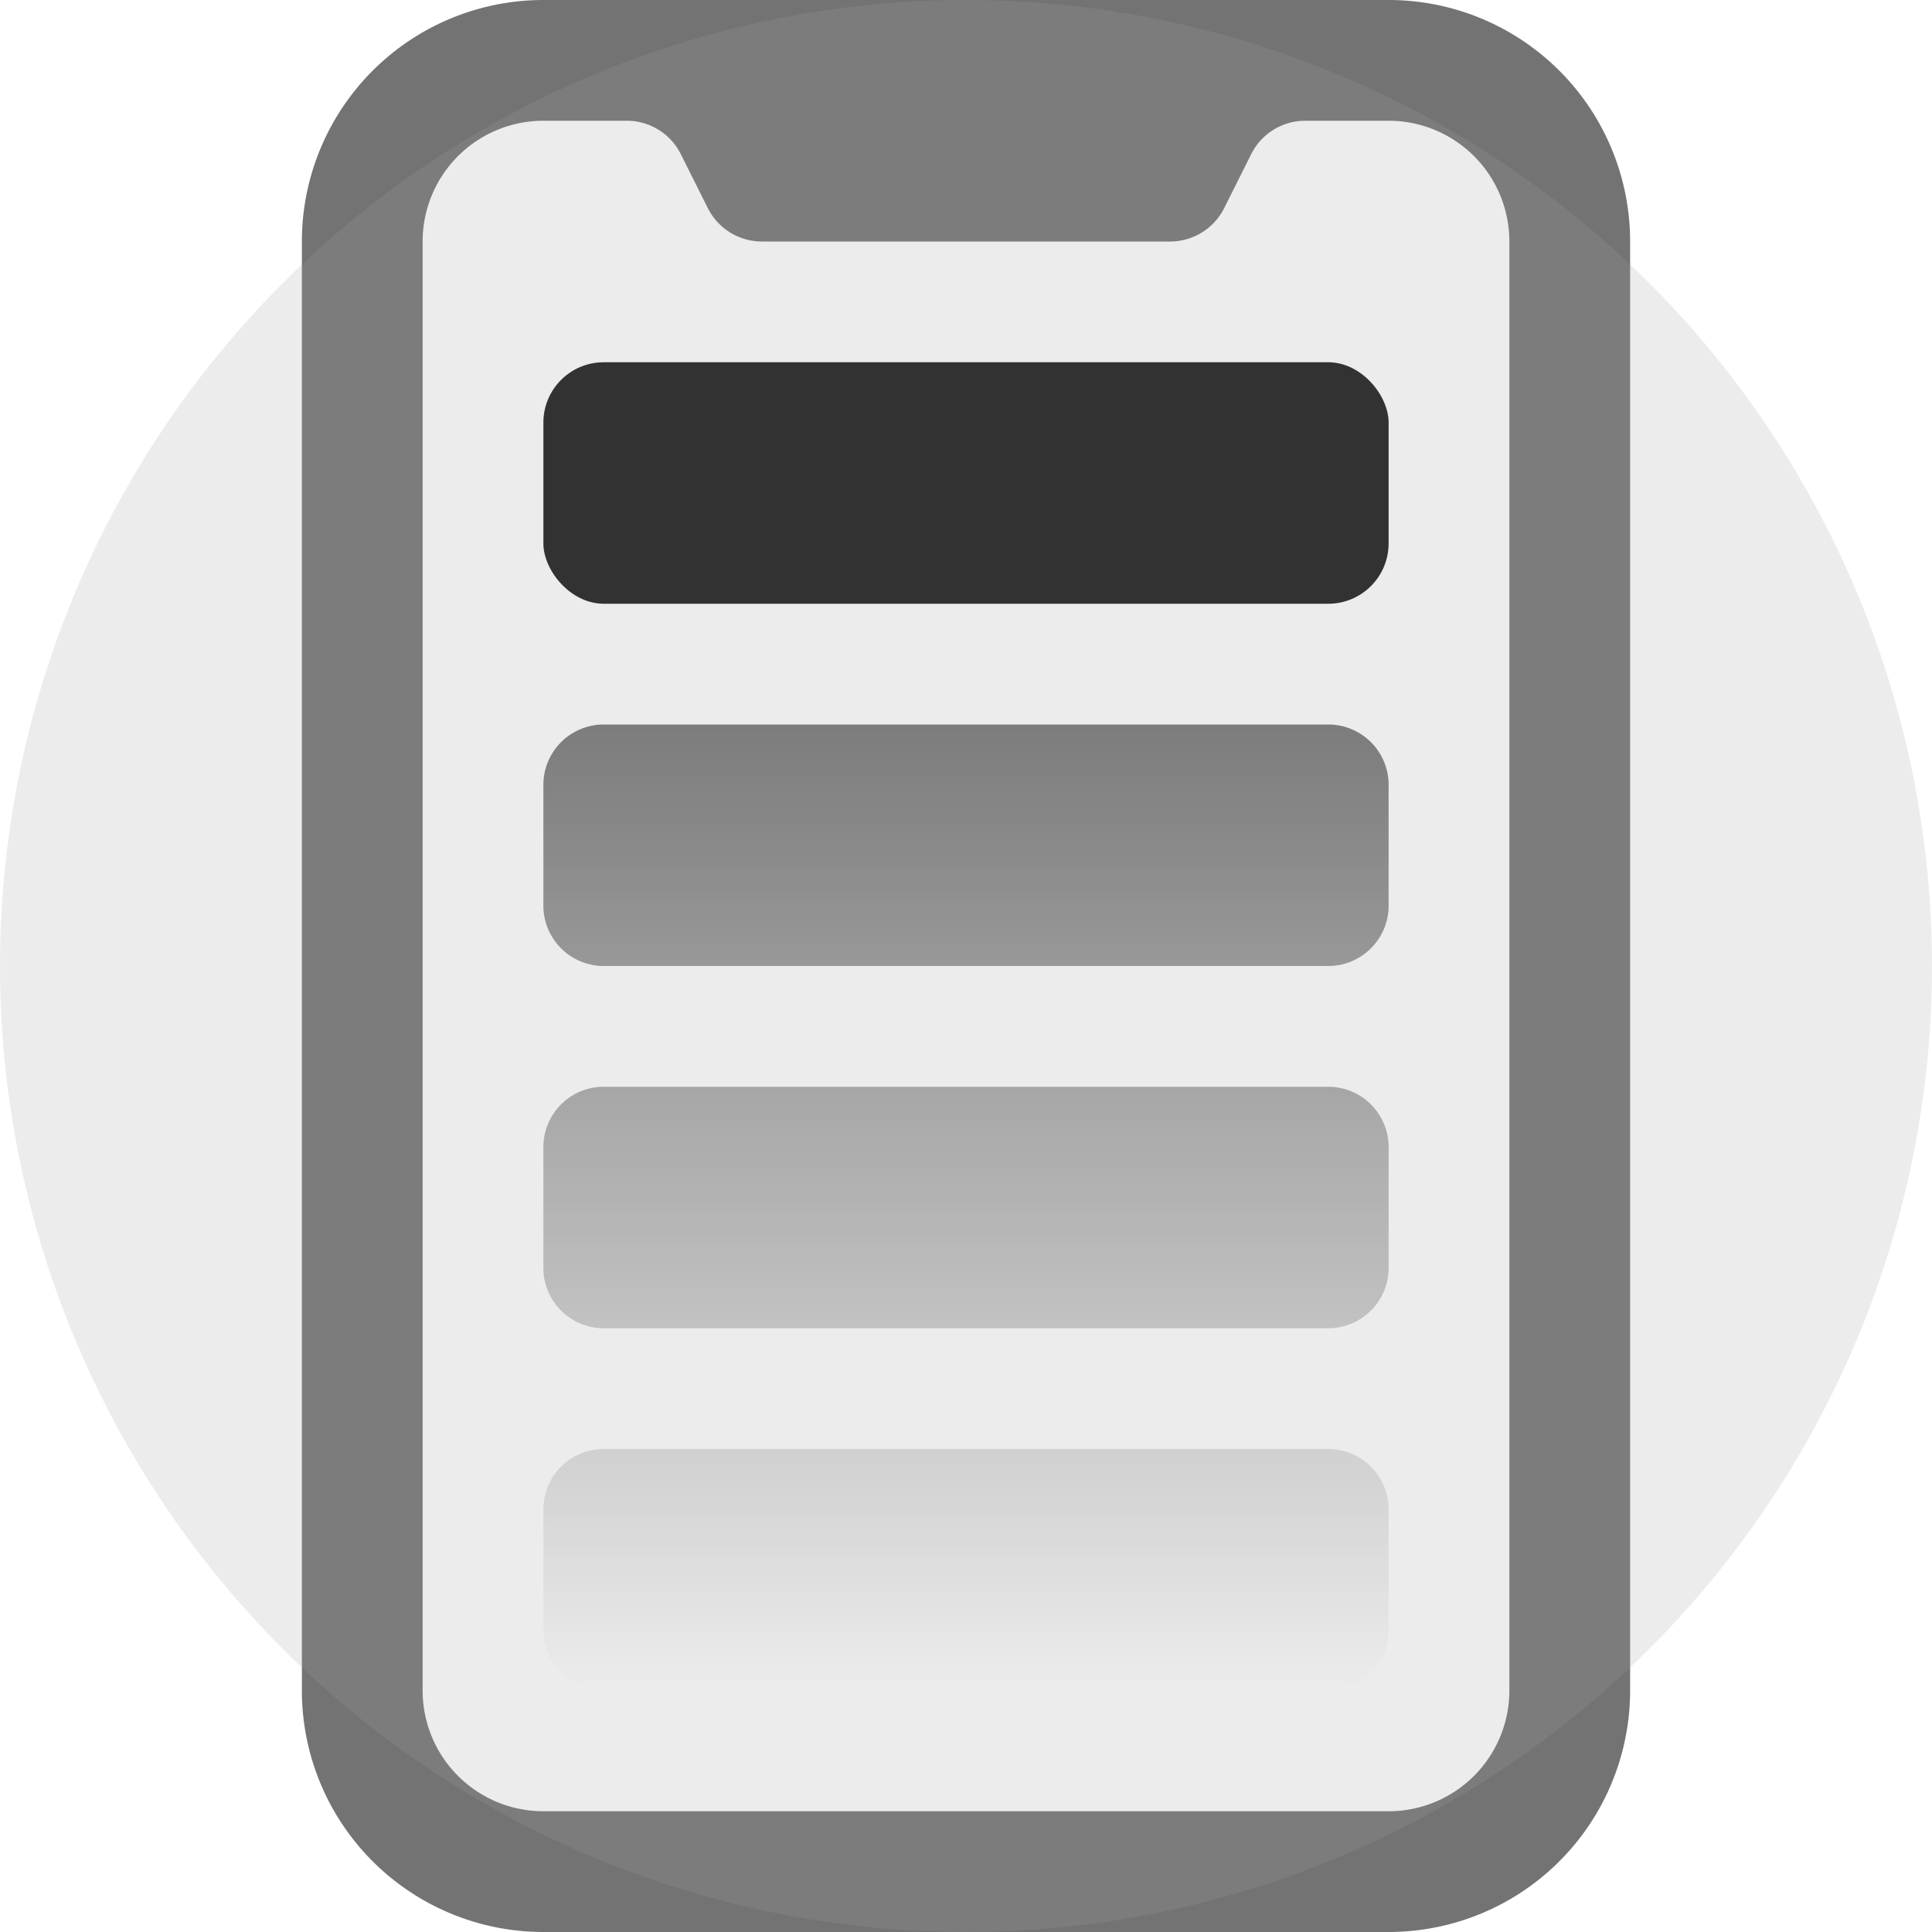
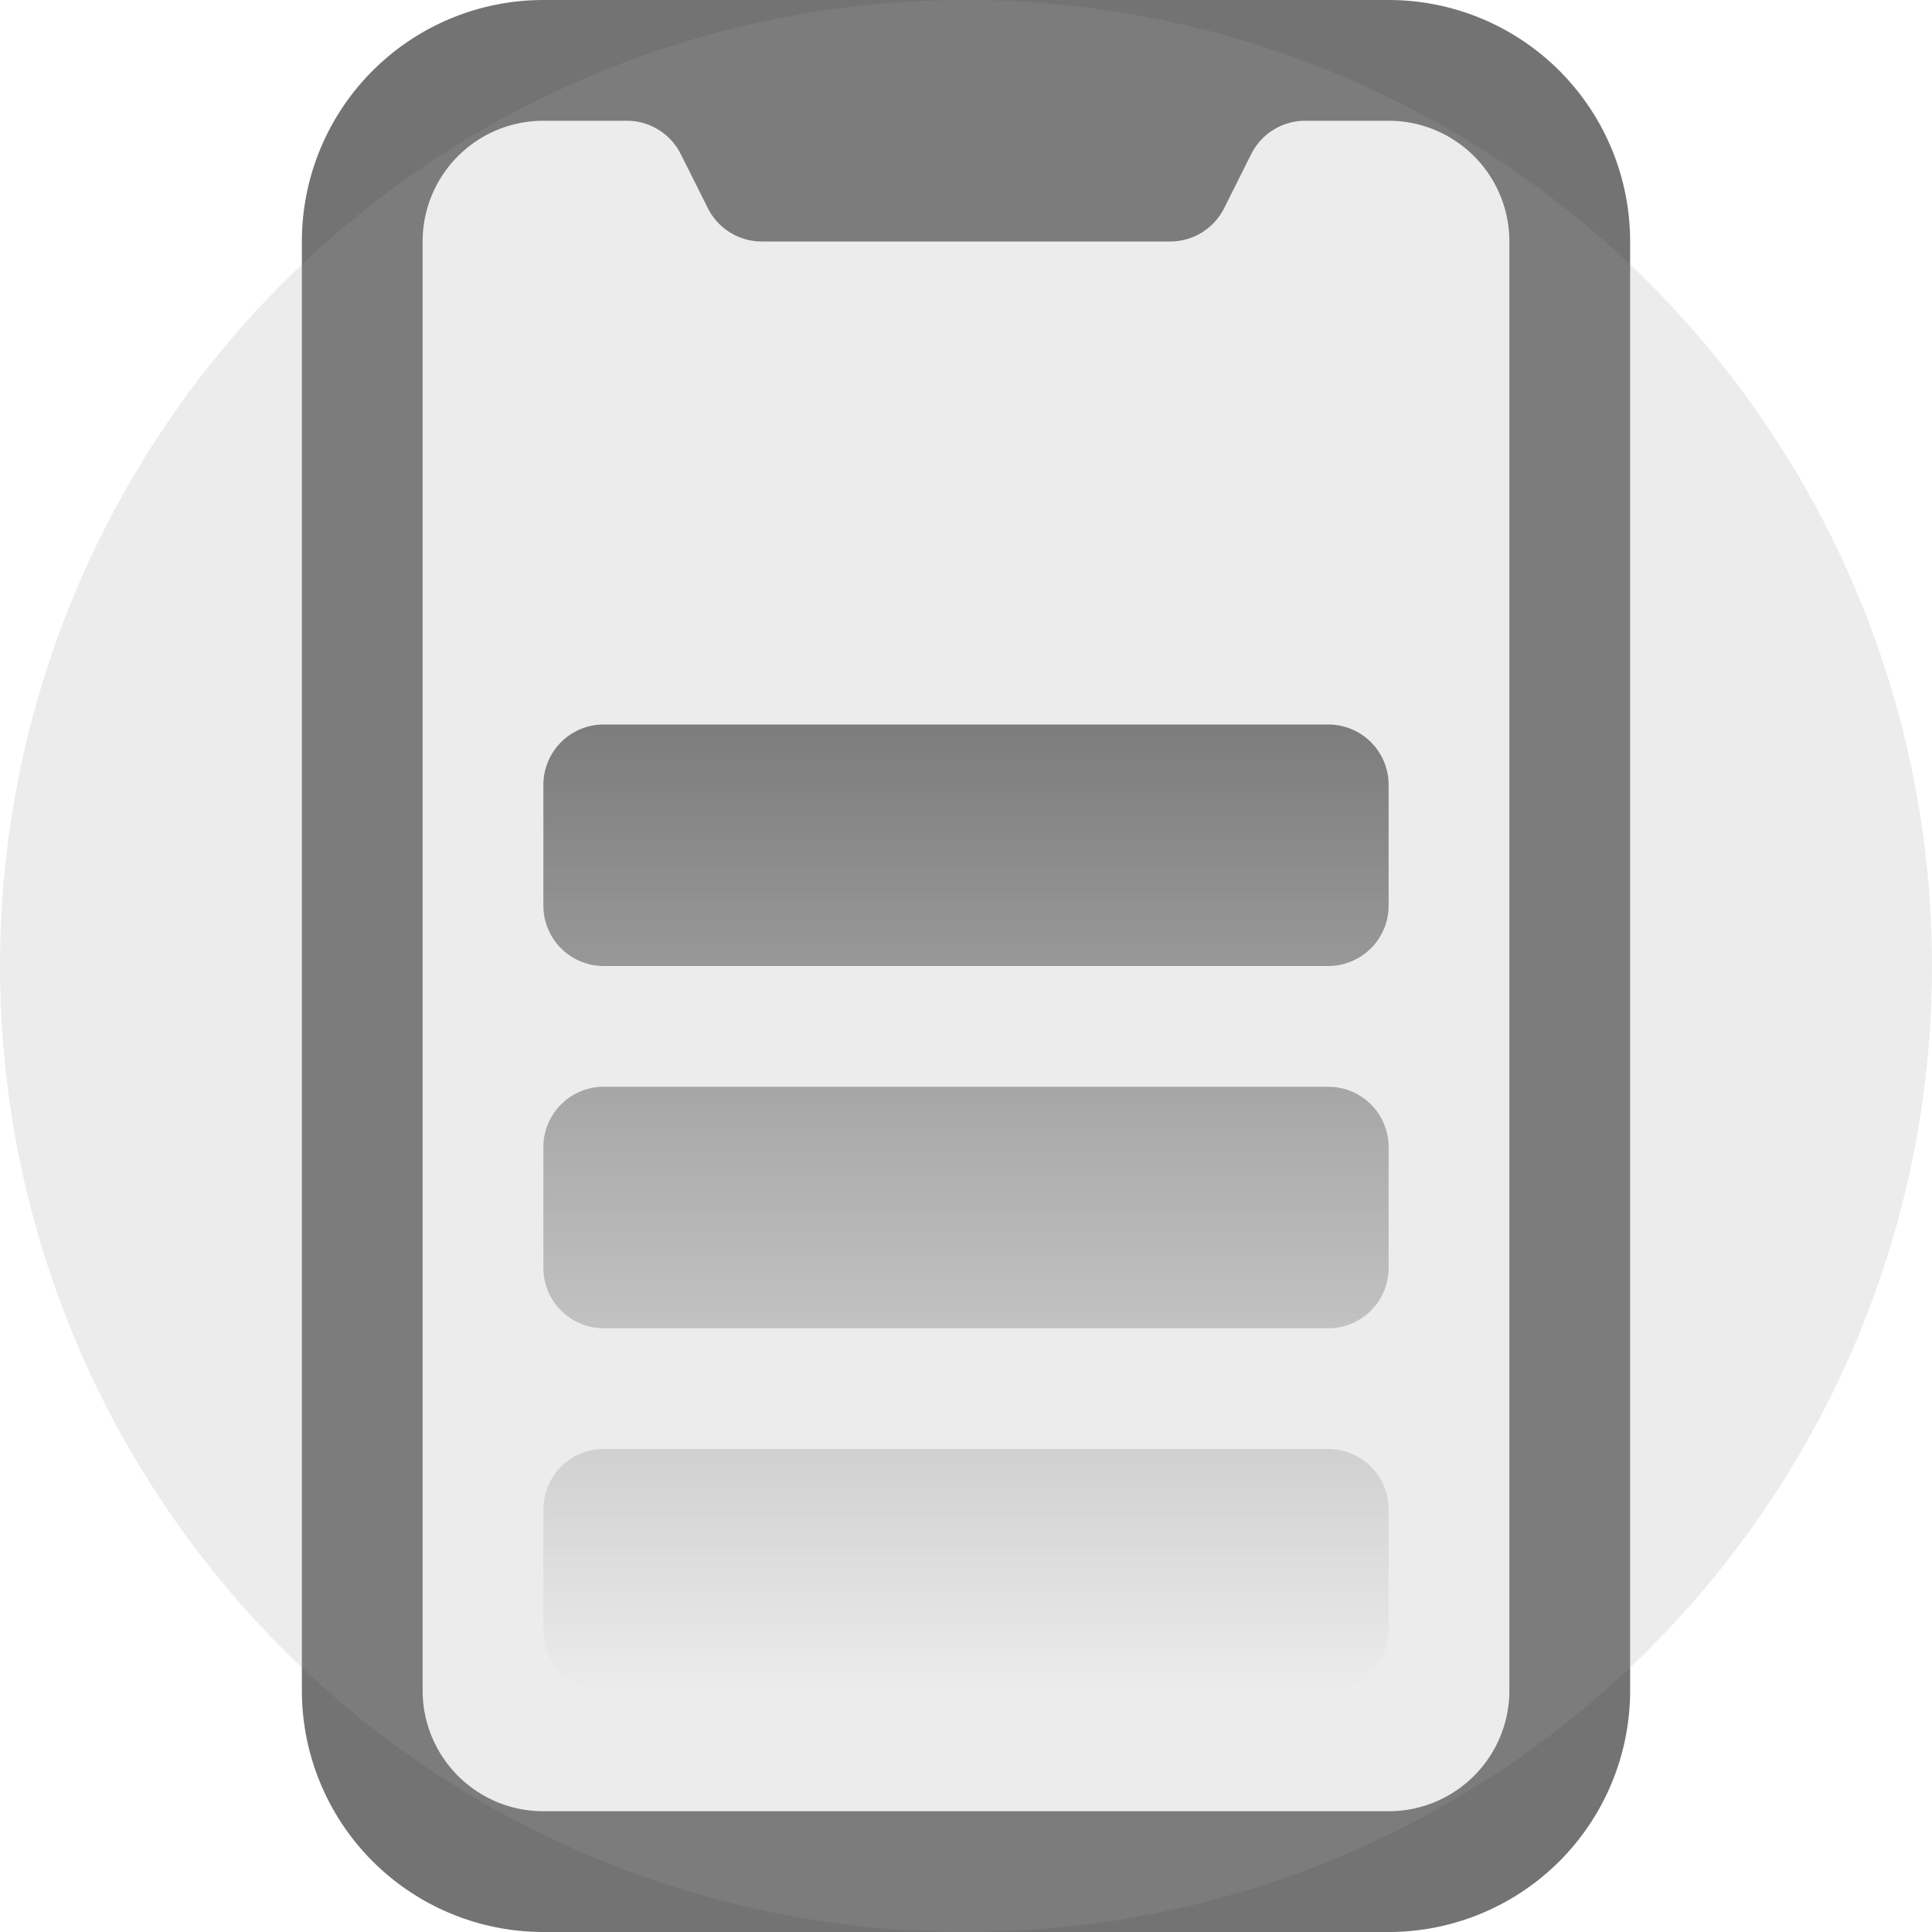
<svg xmlns="http://www.w3.org/2000/svg" viewBox="0 0 32 32" aria-hidden="true">
  <path fill-rule="evenodd" clip-rule="evenodd" d="M9 0a4 4 0 00-4 4v24a4 4 0 004 4h14a4 4 0 004-4V4a4 4 0 00-4-4H9zm0 2a2 2 0 00-2 2v24a2 2 0 002 2h14a2 2 0 002-2V4a2 2 0 00-2-2h-1.382a1 1 0 00-.894.553l-.448.894a1 1 0 01-.894.553h-6.764a1 1 0 01-.894-.553l-.448-.894A1 1 0 0010.382 2H9z" fill="#737373" />
  <path fill-rule="evenodd" clip-rule="evenodd" d="M9 13a1 1 0 011-1h12a1 1 0 011 1v2a1 1 0 01-1 1H10a1 1 0 01-1-1v-2zm0 6a1 1 0 011-1h12a1 1 0 011 1v2a1 1 0 01-1 1H10a1 1 0 01-1-1v-2zm1 5a1 1 0 00-1 1v2a1 1 0 001 1h12a1 1 0 001-1v-2a1 1 0 00-1-1H10z" fill="url(#:R1adm:-gradient)" />
-   <rect x="9" y="6" width="14" height="4" rx="1" fill="#171717" />
  <circle cx="16" cy="16" r="16" fill="#A3A3A3" fill-opacity="0.2" />
  <defs>
    <linearGradient id=":R1adm:-gradient" x1="16" y1="12" x2="16" y2="28" gradientUnits="userSpaceOnUse">
      <stop stop-color="#737373" />
      <stop offset="1" stop-color="#737373" stop-opacity="0" />
    </linearGradient>
  </defs>
</svg>